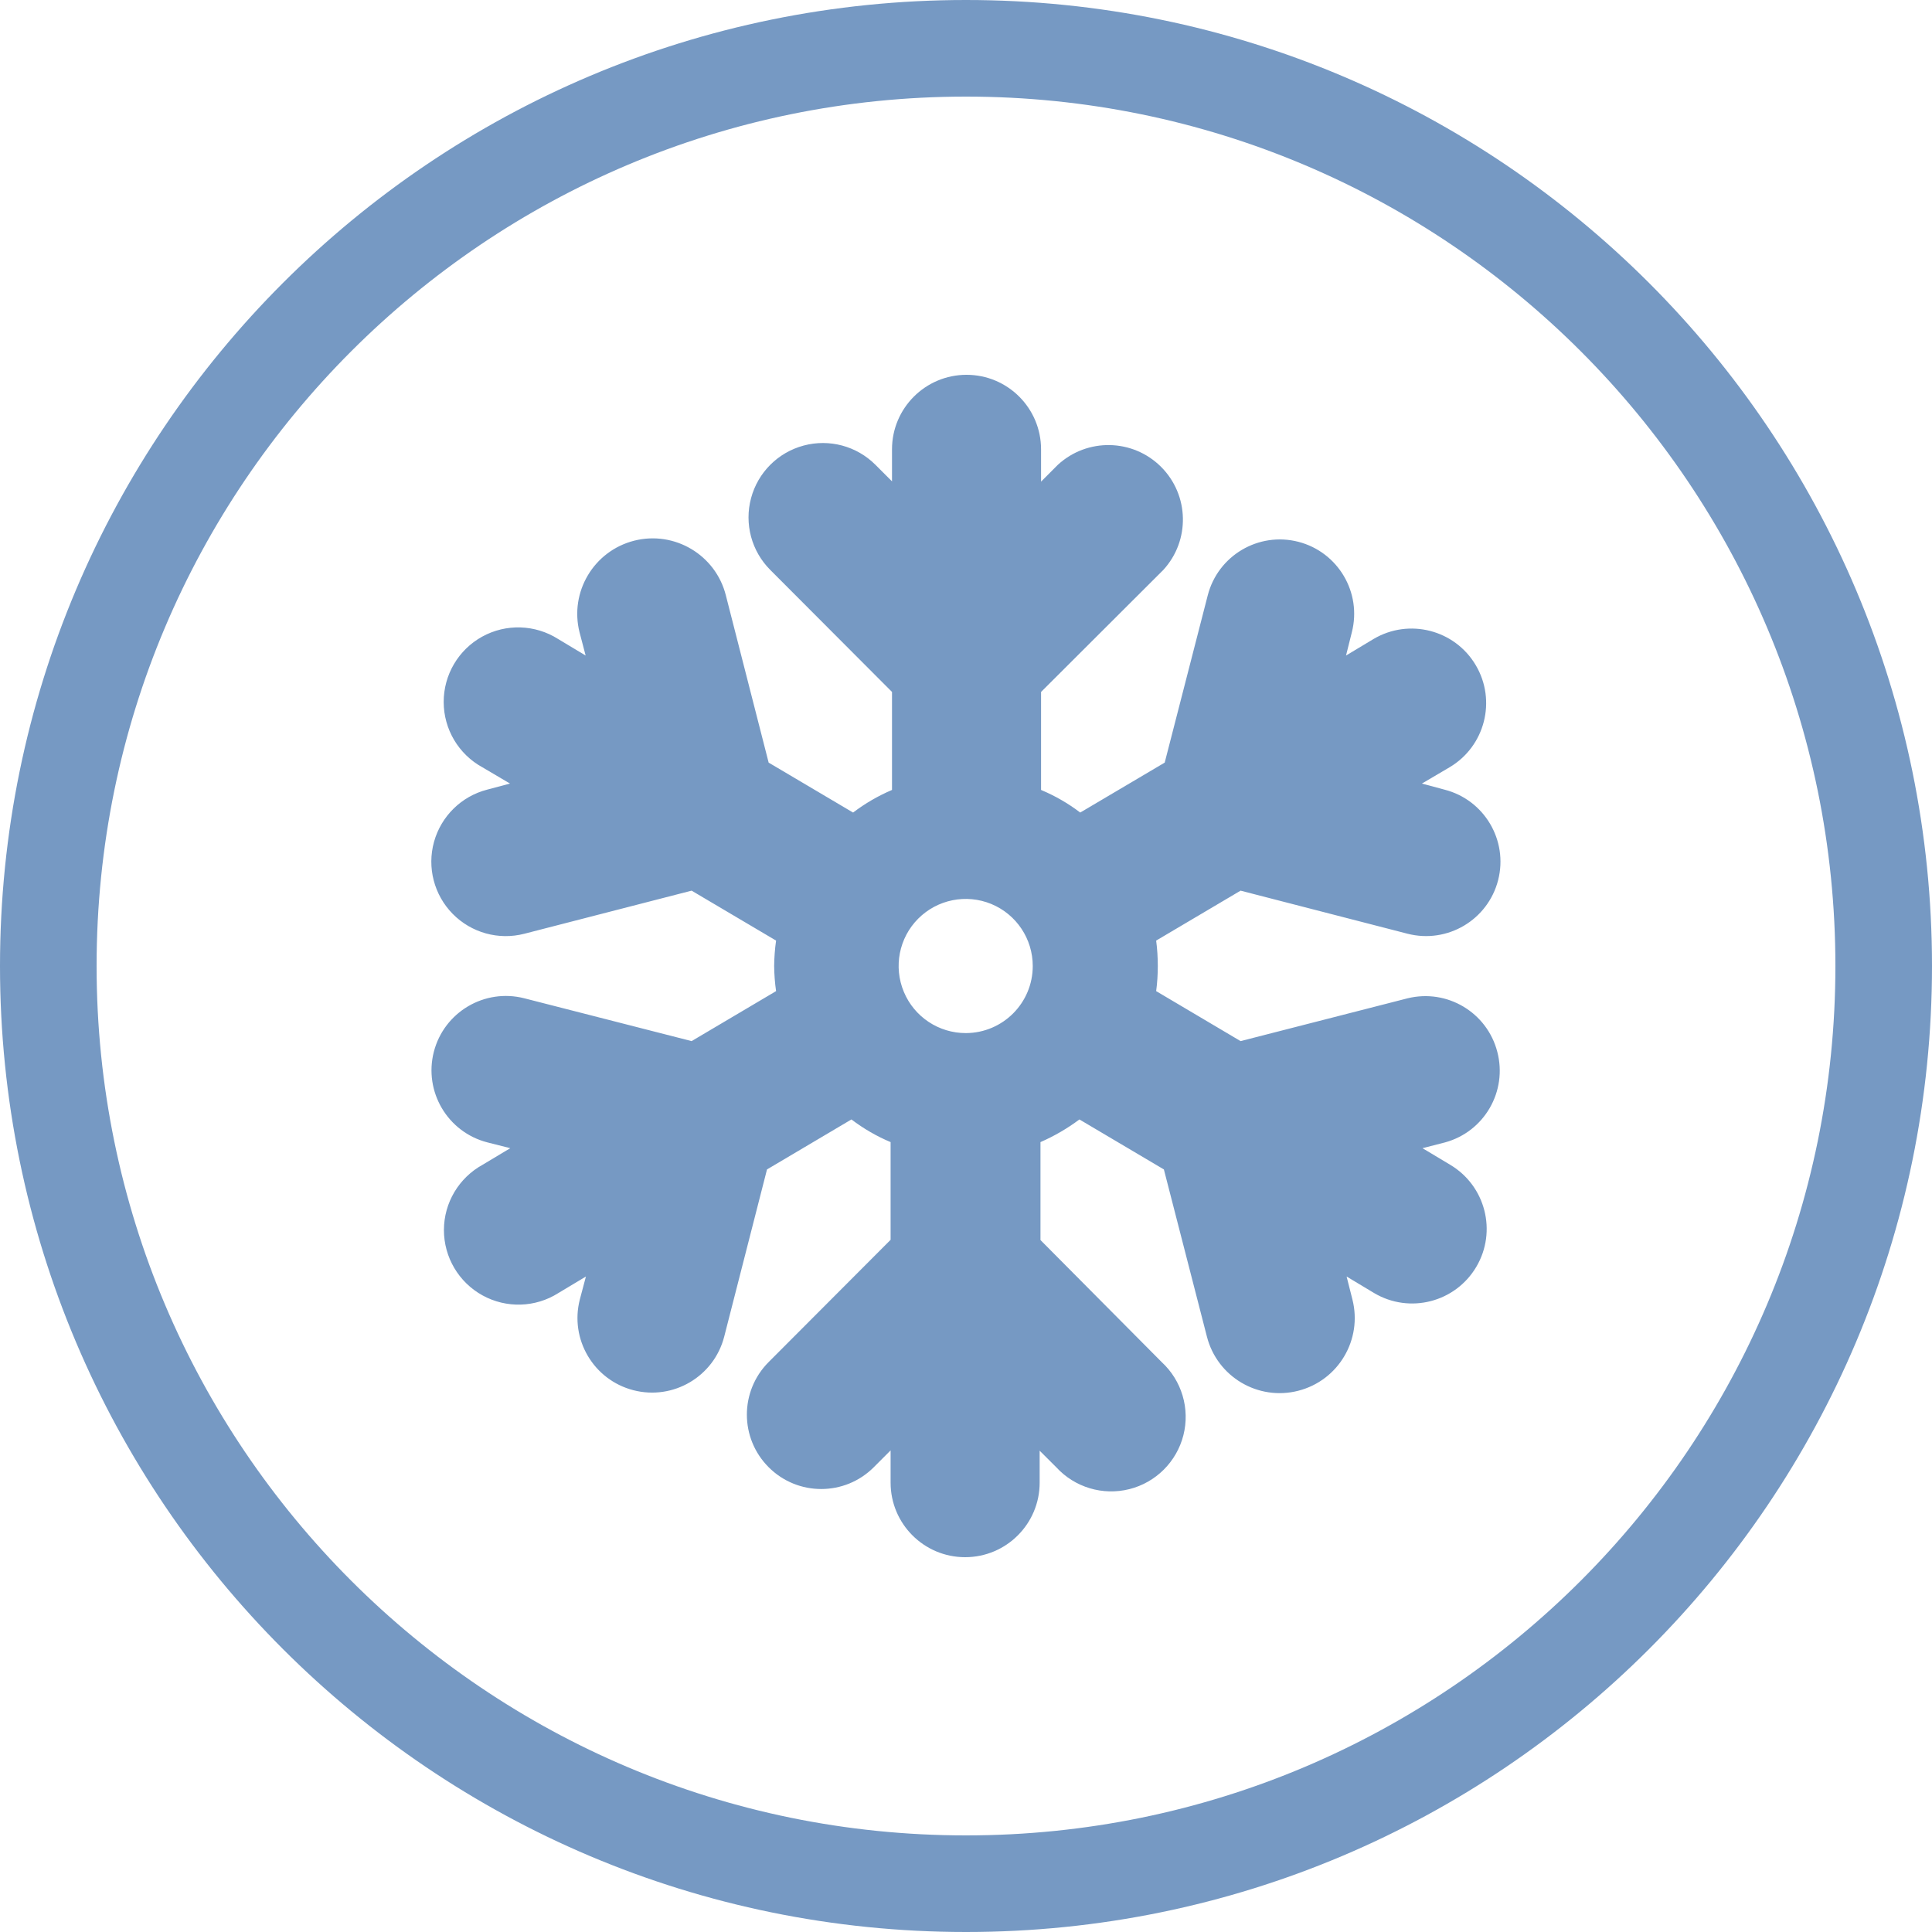
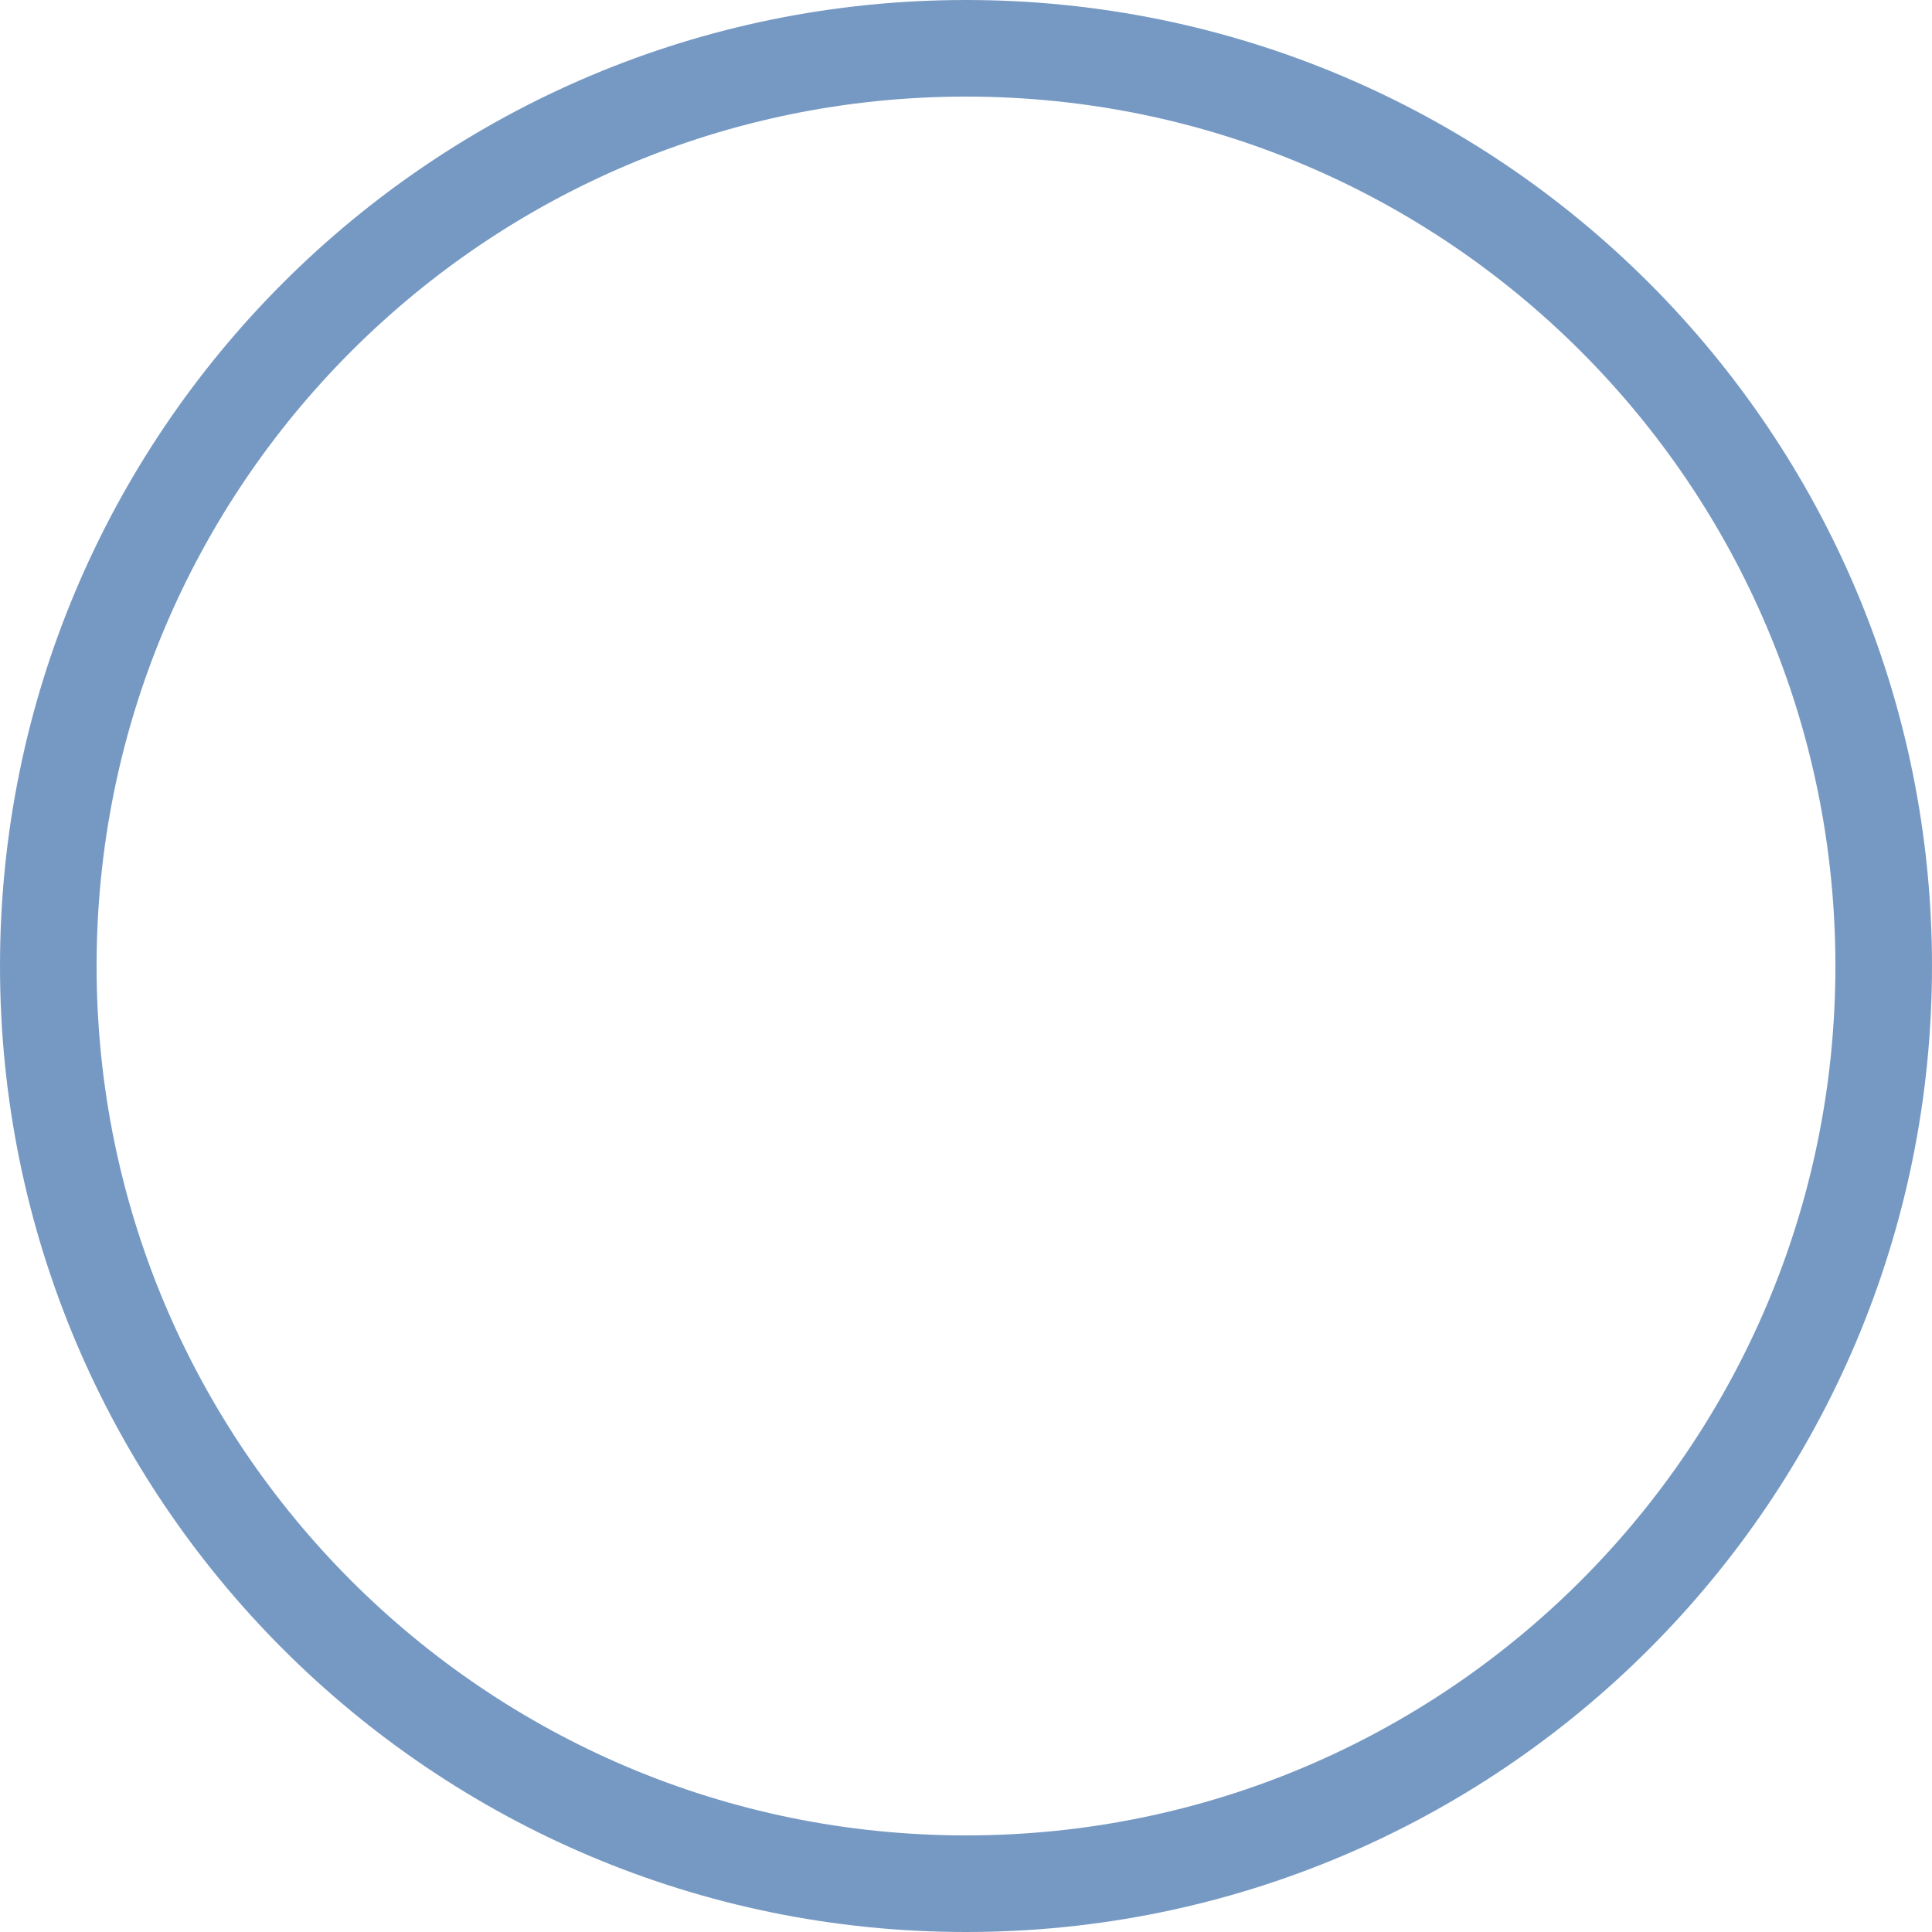
<svg xmlns="http://www.w3.org/2000/svg" width="40" height="40" viewBox="0 0 40 40" fill="none">
  <path d="M39 20C39 30.493 30.493 39 20 39C9.507 39 1 30.493 1 20C1 9.507 9.507 1 20 1C30.493 1 39 9.507 39 20Z" stroke="#7699C3" stroke-width="2" />
-   <path fill-rule="evenodd" clip-rule="evenodd" d="M29.142 20.669C29.961 20.467 30.789 20.961 31 21.777C31.214 22.593 30.733 23.429 29.919 23.652L29.451 23.772L30.022 24.114C30.756 24.549 30.999 25.495 30.565 26.229C30.131 26.963 29.185 27.206 28.451 26.772L27.88 26.429L28 26.903C28.212 27.735 27.711 28.581 26.88 28.794C26.048 29.008 25.201 28.506 24.988 27.674L24.097 24.212L22.348 23.177C22.098 23.364 21.828 23.521 21.542 23.646V25.674L24.051 28.2C24.468 28.584 24.64 29.166 24.501 29.715C24.361 30.264 23.931 30.693 23.382 30.831C22.832 30.969 22.251 30.795 21.868 30.377L21.525 30.035V30.697C21.525 31.549 20.834 32.24 19.982 32.24C19.13 32.24 18.439 31.549 18.439 30.697V30.029L18.091 30.377C17.49 30.979 16.515 30.979 15.914 30.377C15.313 29.776 15.313 28.802 15.914 28.2L18.439 25.669V23.646C18.15 23.525 17.878 23.367 17.628 23.177L15.88 24.212L14.994 27.674C14.781 28.5 13.939 28.996 13.114 28.783C12.289 28.57 11.792 27.728 12.005 26.903L12.131 26.429L11.559 26.772C11.084 27.073 10.482 27.091 9.989 26.819C9.496 26.547 9.19 26.028 9.191 25.465C9.192 24.902 9.5 24.385 9.994 24.114L10.565 23.772L10.091 23.652C9.267 23.44 8.771 22.601 8.982 21.777C9.194 20.954 10.033 20.457 10.857 20.669L14.319 21.555L16.068 20.52C16.043 20.348 16.03 20.174 16.028 20C16.03 19.824 16.043 19.649 16.068 19.474L14.319 18.44L10.857 19.332C10.324 19.47 9.758 19.313 9.372 18.92C8.986 18.527 8.839 17.959 8.986 17.429C9.134 16.898 9.552 16.487 10.085 16.349L10.559 16.223L9.988 15.886C9.494 15.616 9.187 15.098 9.186 14.535C9.185 13.972 9.49 13.453 9.983 13.181C10.476 12.909 11.078 12.928 11.554 13.229L12.125 13.572L11.999 13.092C11.788 12.255 12.295 11.406 13.131 11.194C13.967 10.983 14.817 11.49 15.028 12.326L15.914 15.789L17.662 16.823C17.911 16.634 18.181 16.477 18.468 16.355V14.326L15.948 11.8C15.559 11.411 15.407 10.845 15.55 10.313C15.692 9.782 16.107 9.367 16.638 9.225C17.169 9.082 17.736 9.234 18.125 9.623L18.468 9.966V9.303C18.468 8.451 19.159 7.76 20.011 7.76C20.863 7.76 21.554 8.451 21.554 9.303V9.972L21.902 9.623C22.51 9.063 23.452 9.081 24.038 9.665C24.623 10.249 24.644 11.191 24.085 11.8L21.554 14.326V16.355C21.843 16.476 22.116 16.633 22.365 16.823L24.114 15.789L25.005 12.326C25.217 11.502 26.056 11.006 26.88 11.217C27.703 11.429 28.2 12.268 27.988 13.092L27.868 13.572L28.439 13.229C29.173 12.795 30.12 13.038 30.554 13.772C30.988 14.505 30.745 15.452 30.011 15.886L29.439 16.223L29.908 16.349C30.732 16.56 31.228 17.399 31.017 18.223C30.805 19.047 29.966 19.543 29.142 19.332L25.685 18.44L23.937 19.474C23.96 19.649 23.971 19.825 23.971 20C23.971 20.174 23.96 20.348 23.937 20.52L25.685 21.555L29.142 20.669ZM18.713 20.535C18.929 21.054 19.437 21.391 20 21.389C20.764 21.385 21.382 20.765 21.382 20C21.382 19.438 21.044 18.931 20.524 18.716C20.004 18.502 19.407 18.622 19.01 19.02C18.613 19.418 18.496 20.017 18.713 20.535Z" fill="#7699C3" />
</svg>